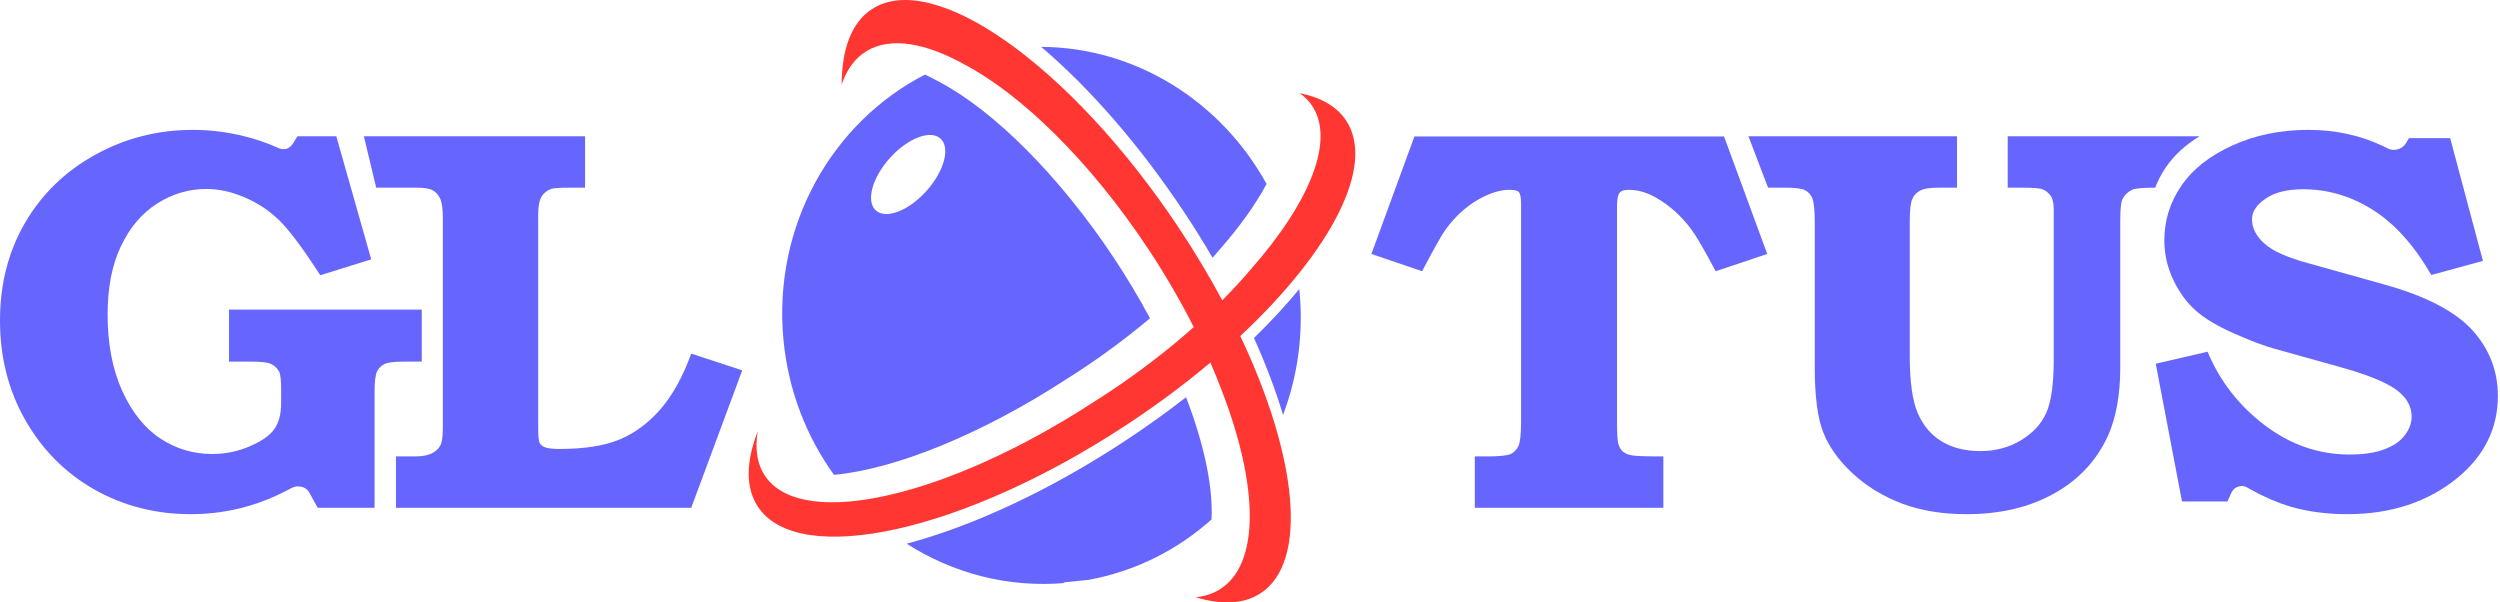
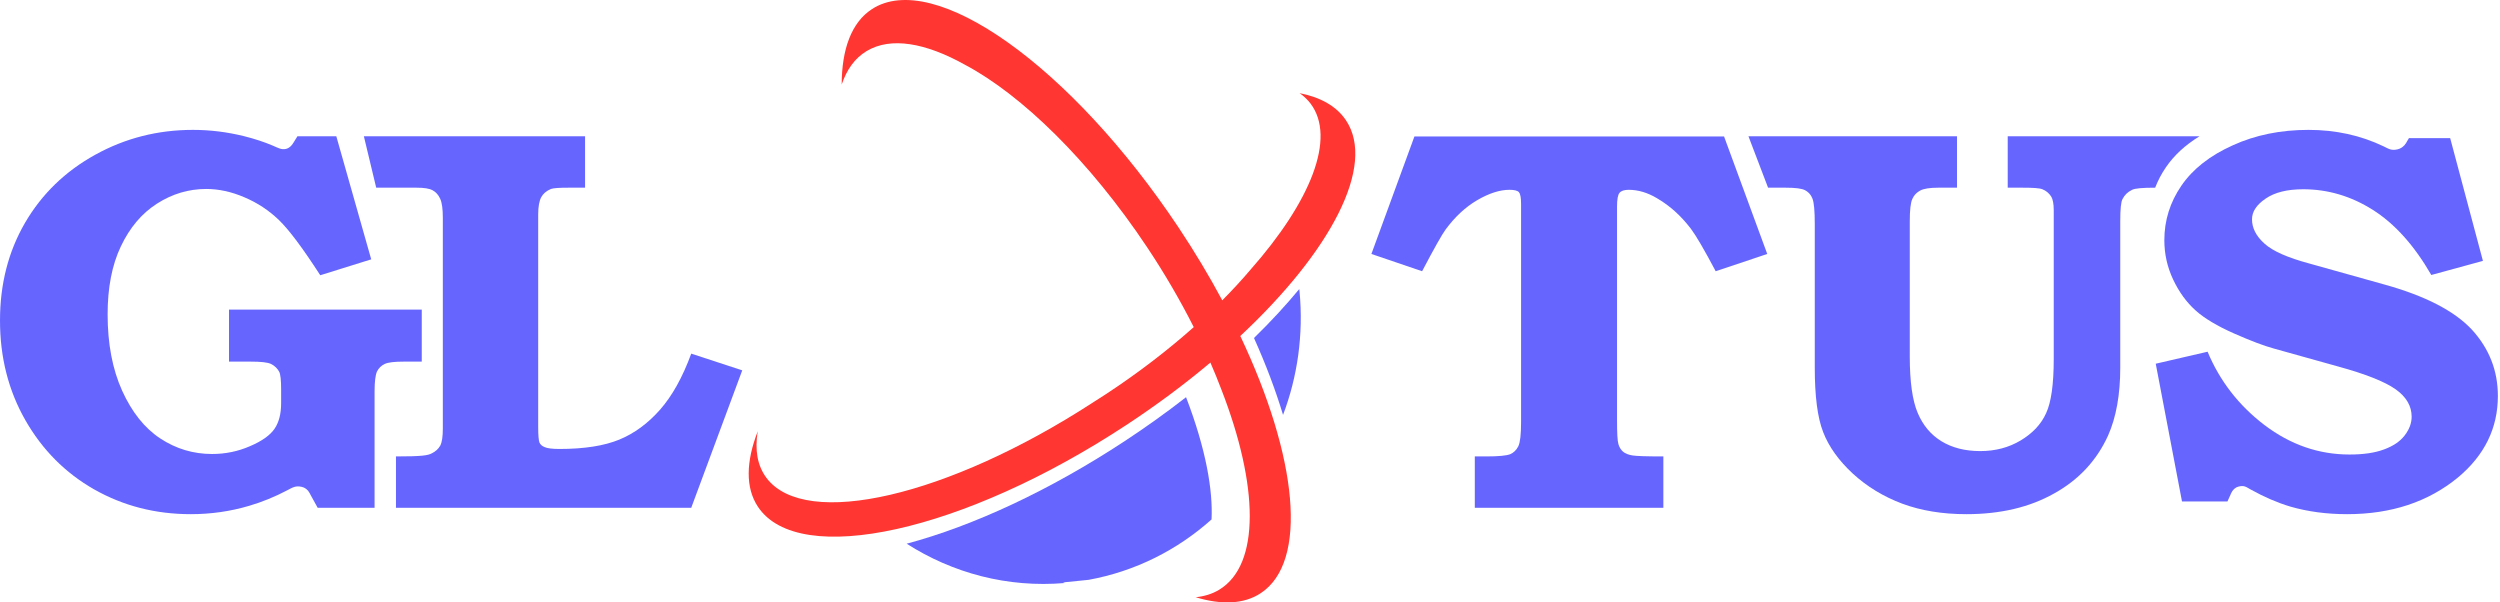
<svg xmlns="http://www.w3.org/2000/svg" width="166" height="40" viewBox="0 0 166 40" fill="none">
  <path fill-rule="evenodd" clip-rule="evenodd" d="M89.374 7.991C88.748 7.052 87.686 6.459 86.294 6.185C86.575 6.384 86.821 6.613 87.022 6.879C88.737 9.158 87.032 13.374 83.04 17.899C82.469 18.574 81.839 19.257 81.158 19.942C80.301 18.343 79.331 16.72 78.253 15.1C71.123 4.398 61.999 -2.093 57.884 0.615C56.535 1.5 55.894 3.267 55.888 5.614C56.219 4.62 56.767 3.856 57.549 3.388C59.144 2.432 61.46 2.839 64.078 4.302C67.838 6.297 72.337 10.664 76.175 16.426C77.358 18.202 78.387 19.982 79.265 21.721C77.55 23.244 75.602 24.747 73.451 26.16C73.139 26.365 72.826 26.565 72.514 26.762C62.982 32.938 53.49 35.182 50.894 31.734C50.284 30.923 50.109 29.865 50.314 28.637C49.535 30.647 49.487 32.389 50.33 33.653C53.052 37.738 64.004 35.31 74.783 28.224C76.806 26.895 78.679 25.496 80.37 24.073C80.633 24.682 80.882 25.284 81.103 25.874C83.579 32.242 83.696 37.517 80.941 39.167C80.482 39.442 79.961 39.599 79.393 39.656C81.108 40.175 82.595 40.123 83.711 39.388C86.894 37.297 86.152 30.32 82.355 22.311C88.372 16.69 91.378 10.995 89.374 7.991Z" fill="#FF3631" />
-   <path fill-rule="evenodd" clip-rule="evenodd" d="M78.586 14.025C79.261 15.039 79.906 16.073 80.515 17.116C80.642 16.971 80.767 16.827 80.888 16.684C82.365 15.009 83.411 13.508 84.1 12.214C81.096 6.755 75.442 3.146 69.136 3.111C72.345 5.843 75.633 9.593 78.586 14.025Z" fill="#6666FF" />
  <path fill-rule="evenodd" clip-rule="evenodd" d="M86.271 19.194C85.395 20.256 84.394 21.342 83.265 22.444C84.068 24.232 84.709 25.94 85.194 27.55C86.149 25.026 86.562 22.236 86.289 19.344C86.284 19.294 86.276 19.244 86.271 19.194Z" fill="#6666FF" />
  <path fill-rule="evenodd" clip-rule="evenodd" d="M70.578 38.672L72.278 38.502C75.394 37.935 78.186 36.512 80.447 34.491C80.542 32.565 80.084 29.84 78.754 26.374C77.458 27.385 76.093 28.362 74.678 29.292C69.718 32.552 64.638 34.917 60.203 36.102C63.248 38.049 66.893 39.041 70.712 38.712L70.578 38.672Z" fill="#6666FF" />
-   <path fill-rule="evenodd" clip-rule="evenodd" d="M24.161 9.048H38.848V12.463H37.747C37.133 12.463 36.742 12.488 36.585 12.547C36.29 12.67 36.075 12.844 35.94 13.09C35.808 13.333 35.736 13.716 35.736 14.245V28.341C35.736 28.907 35.768 29.256 35.819 29.383C35.876 29.514 35.987 29.618 36.163 29.688C36.334 29.768 36.665 29.811 37.156 29.811C38.796 29.811 40.125 29.601 41.122 29.19C42.119 28.78 43.026 28.113 43.832 27.198C44.633 26.285 45.328 25.044 45.898 23.481L49.285 24.591L45.898 33.716H26.292V30.307H27.529C28.031 30.307 28.41 30.24 28.665 30.105C28.925 29.978 29.113 29.803 29.232 29.589C29.348 29.372 29.404 28.991 29.404 28.447V14.471C29.404 13.887 29.348 13.463 29.232 13.206C29.113 12.944 28.949 12.753 28.73 12.638C28.518 12.515 28.159 12.463 27.657 12.463H24.98L24.161 9.048Z" fill="#6666FF" />
+   <path fill-rule="evenodd" clip-rule="evenodd" d="M24.161 9.048H38.848V12.463H37.747C37.133 12.463 36.742 12.488 36.585 12.547C36.29 12.67 36.075 12.844 35.94 13.09C35.808 13.333 35.736 13.716 35.736 14.245V28.341C35.736 28.907 35.768 29.256 35.819 29.383C35.876 29.514 35.987 29.618 36.163 29.688C36.334 29.768 36.665 29.811 37.156 29.811C38.796 29.811 40.125 29.601 41.122 29.19C42.119 28.78 43.026 28.113 43.832 27.198C44.633 26.285 45.328 25.044 45.898 23.481L49.285 24.591L45.898 33.716H26.292V30.307C28.031 30.307 28.41 30.24 28.665 30.105C28.925 29.978 29.113 29.803 29.232 29.589C29.348 29.372 29.404 28.991 29.404 28.447V14.471C29.404 13.887 29.348 13.463 29.232 13.206C29.113 12.944 28.949 12.753 28.73 12.638C28.518 12.515 28.159 12.463 27.657 12.463H24.98L24.161 9.048Z" fill="#6666FF" />
  <path fill-rule="evenodd" clip-rule="evenodd" d="M15.206 20.557H28.005V24.012H26.807C26.19 24.012 25.77 24.059 25.543 24.167C25.315 24.278 25.148 24.44 25.032 24.667C24.928 24.904 24.872 25.337 24.872 25.991V33.716H21.093L20.585 32.794C20.585 32.794 20.44 32.417 20.035 32.327C19.63 32.236 19.437 32.364 19.09 32.546C18.258 32.986 17.406 33.334 16.533 33.589C15.29 33.957 14 34.141 12.667 34.141C10.317 34.141 8.187 33.589 6.256 32.498C4.329 31.399 2.809 29.868 1.683 27.899C0.559 25.929 0 23.726 0 21.283C0 18.867 0.551 16.705 1.663 14.792C2.777 12.884 4.329 11.377 6.319 10.278C8.318 9.171 10.482 8.624 12.811 8.624C13.944 8.624 15.069 8.762 16.194 9.039C16.9 9.215 17.544 9.427 18.124 9.674C18.462 9.819 18.69 9.961 18.998 9.886C19.307 9.811 19.483 9.478 19.483 9.478L19.75 9.048H22.331L24.649 17.221L21.265 18.276C20.108 16.482 19.195 15.264 18.529 14.617C17.858 13.97 17.092 13.463 16.223 13.098C15.365 12.729 14.515 12.547 13.697 12.547C12.528 12.547 11.443 12.871 10.429 13.518C9.412 14.17 8.615 15.113 8.023 16.363C7.432 17.605 7.146 19.108 7.146 20.878C7.146 22.822 7.465 24.511 8.107 25.937C8.753 27.36 9.595 28.423 10.637 29.11C11.681 29.8 12.83 30.145 14.08 30.145C14.965 30.145 15.804 29.974 16.594 29.629C17.387 29.292 17.927 28.907 18.221 28.483C18.517 28.055 18.667 27.487 18.667 26.769V25.864C18.667 25.242 18.624 24.845 18.536 24.678C18.404 24.444 18.221 24.278 17.998 24.167C17.77 24.059 17.324 24.012 16.658 24.012H15.206V20.557Z" fill="#6666FF" />
-   <path fill-rule="evenodd" clip-rule="evenodd" d="M61.525 12.669C60.343 13.99 58.838 14.576 58.162 13.978C57.486 13.381 57.897 11.826 59.079 10.504C60.26 9.184 61.766 8.598 62.441 9.195C63.117 9.793 62.706 11.348 61.525 12.669ZM73.917 17.058C70.371 11.736 66.059 7.394 62.384 5.445C62.05 5.258 61.728 5.1 61.414 4.954C55.249 8.124 51.31 14.995 52.02 22.548C52.339 25.921 53.546 28.99 55.377 31.529C59.444 31.159 65.177 28.826 70.702 25.246C71.025 25.044 71.328 24.849 71.631 24.65C73.3 23.554 74.886 22.373 76.36 21.132C75.62 19.751 74.8 18.386 73.917 17.058Z" fill="#6666FF" />
  <path fill-rule="evenodd" clip-rule="evenodd" d="M93.918 9.061L91.061 16.863L94.428 18.01C95.226 16.49 95.749 15.566 95.992 15.233C96.61 14.399 97.304 13.749 98.09 13.289C98.876 12.832 99.587 12.603 100.229 12.603C100.548 12.603 100.756 12.654 100.852 12.757C100.951 12.868 100.999 13.125 100.999 13.539V28.042C100.999 28.839 100.939 29.372 100.819 29.626C100.692 29.88 100.516 30.054 100.285 30.156C100.045 30.253 99.519 30.307 98.681 30.307H97.927V33.716H110.447V30.307C109.326 30.307 108.643 30.284 108.384 30.24C108.129 30.196 107.921 30.118 107.774 29.995C107.63 29.872 107.523 29.701 107.463 29.491C107.399 29.281 107.371 28.756 107.371 27.915V13.729C107.371 13.249 107.423 12.94 107.534 12.808C107.642 12.67 107.85 12.603 108.145 12.603C108.767 12.603 109.402 12.788 110.036 13.169C110.886 13.666 111.632 14.34 112.286 15.205C112.613 15.637 113.16 16.573 113.922 18.01L117.345 16.863L114.477 9.061H93.918Z" fill="#6666FF" />
  <path fill-rule="evenodd" clip-rule="evenodd" d="M143.103 12.463C143.284 11.992 143.522 11.537 143.822 11.101C144.364 10.307 145.109 9.624 146.047 9.048H133.312V12.463H134.306C135.005 12.463 135.443 12.491 135.614 12.567C135.858 12.661 136.053 12.825 136.205 13.058C136.308 13.237 136.368 13.531 136.368 13.947V23.849C136.368 25.527 136.197 26.721 135.858 27.444C135.526 28.178 134.959 28.773 134.174 29.245C133.387 29.716 132.494 29.952 131.488 29.952C130.479 29.952 129.625 29.732 128.919 29.303C128.217 28.875 127.686 28.248 127.336 27.42C126.984 26.595 126.809 25.345 126.809 23.671V14.688C126.809 13.947 126.864 13.452 126.98 13.209C127.083 12.971 127.259 12.781 127.499 12.654C127.738 12.523 128.141 12.463 128.708 12.463H129.945V9.048H116.097L117.4 12.463H118.581C119.216 12.463 119.651 12.515 119.87 12.638C120.09 12.753 120.253 12.94 120.349 13.194C120.45 13.448 120.501 14.007 120.501 14.884V24.417C120.501 26.297 120.68 27.729 121.059 28.694C121.434 29.662 122.089 30.577 123.026 31.446C123.968 32.311 125.061 32.974 126.314 33.446C127.57 33.91 128.983 34.141 130.567 34.141C132.817 34.141 134.756 33.688 136.392 32.767C138.032 31.859 139.224 30.573 139.975 28.923C140.514 27.71 140.785 26.206 140.785 24.417V14.688C140.785 13.887 140.833 13.399 140.936 13.217C141.068 12.952 141.28 12.742 141.575 12.603C141.769 12.503 142.28 12.463 143.103 12.463Z" fill="#6666FF" />
  <path fill-rule="evenodd" clip-rule="evenodd" d="M164.131 21.885C162.962 20.636 161.011 19.633 158.274 18.878L153.339 17.497C151.895 17.109 150.901 16.669 150.363 16.177C149.808 15.681 149.533 15.142 149.533 14.562C149.533 14.054 149.832 13.598 150.442 13.185C151.045 12.769 151.883 12.567 152.936 12.567C154.572 12.567 156.112 13.023 157.556 13.935C159.008 14.852 160.301 16.288 161.438 18.259L164.866 17.323L162.692 9.173H159.952L159.796 9.44C159.796 9.44 159.622 9.819 159.198 9.917C158.774 10.014 158.616 9.883 158.261 9.713C156.744 8.988 155.087 8.624 153.283 8.624C151.444 8.624 149.764 8.96 148.252 9.651C146.736 10.332 145.599 11.226 144.845 12.328C144.09 13.427 143.712 14.638 143.712 15.947C143.712 16.863 143.907 17.739 144.302 18.573C144.693 19.398 145.192 20.08 145.786 20.612C146.376 21.143 147.231 21.651 148.344 22.144C149.457 22.636 150.335 22.965 150.985 23.143L155.274 24.341C157.077 24.837 158.342 25.337 159.064 25.845C159.783 26.353 160.133 26.963 160.133 27.671C160.133 28.09 159.982 28.506 159.675 28.907C159.367 29.312 158.909 29.618 158.306 29.84C157.696 30.07 156.93 30.18 156.012 30.18C153.961 30.18 152.082 29.527 150.366 28.226C148.659 26.928 147.394 25.298 146.584 23.354L143.141 24.151L144.885 33.298H147.901L148.105 32.851C148.105 32.851 148.239 32.414 148.628 32.311C149.018 32.209 149.139 32.332 149.443 32.502C150.352 33.007 151.232 33.385 152.09 33.641C153.235 33.97 154.484 34.141 155.848 34.141C158.777 34.141 161.231 33.331 163.214 31.7C164.977 30.228 165.859 28.423 165.859 26.293C165.859 24.615 165.285 23.148 164.131 21.885Z" fill="#6666FF" />
</svg>